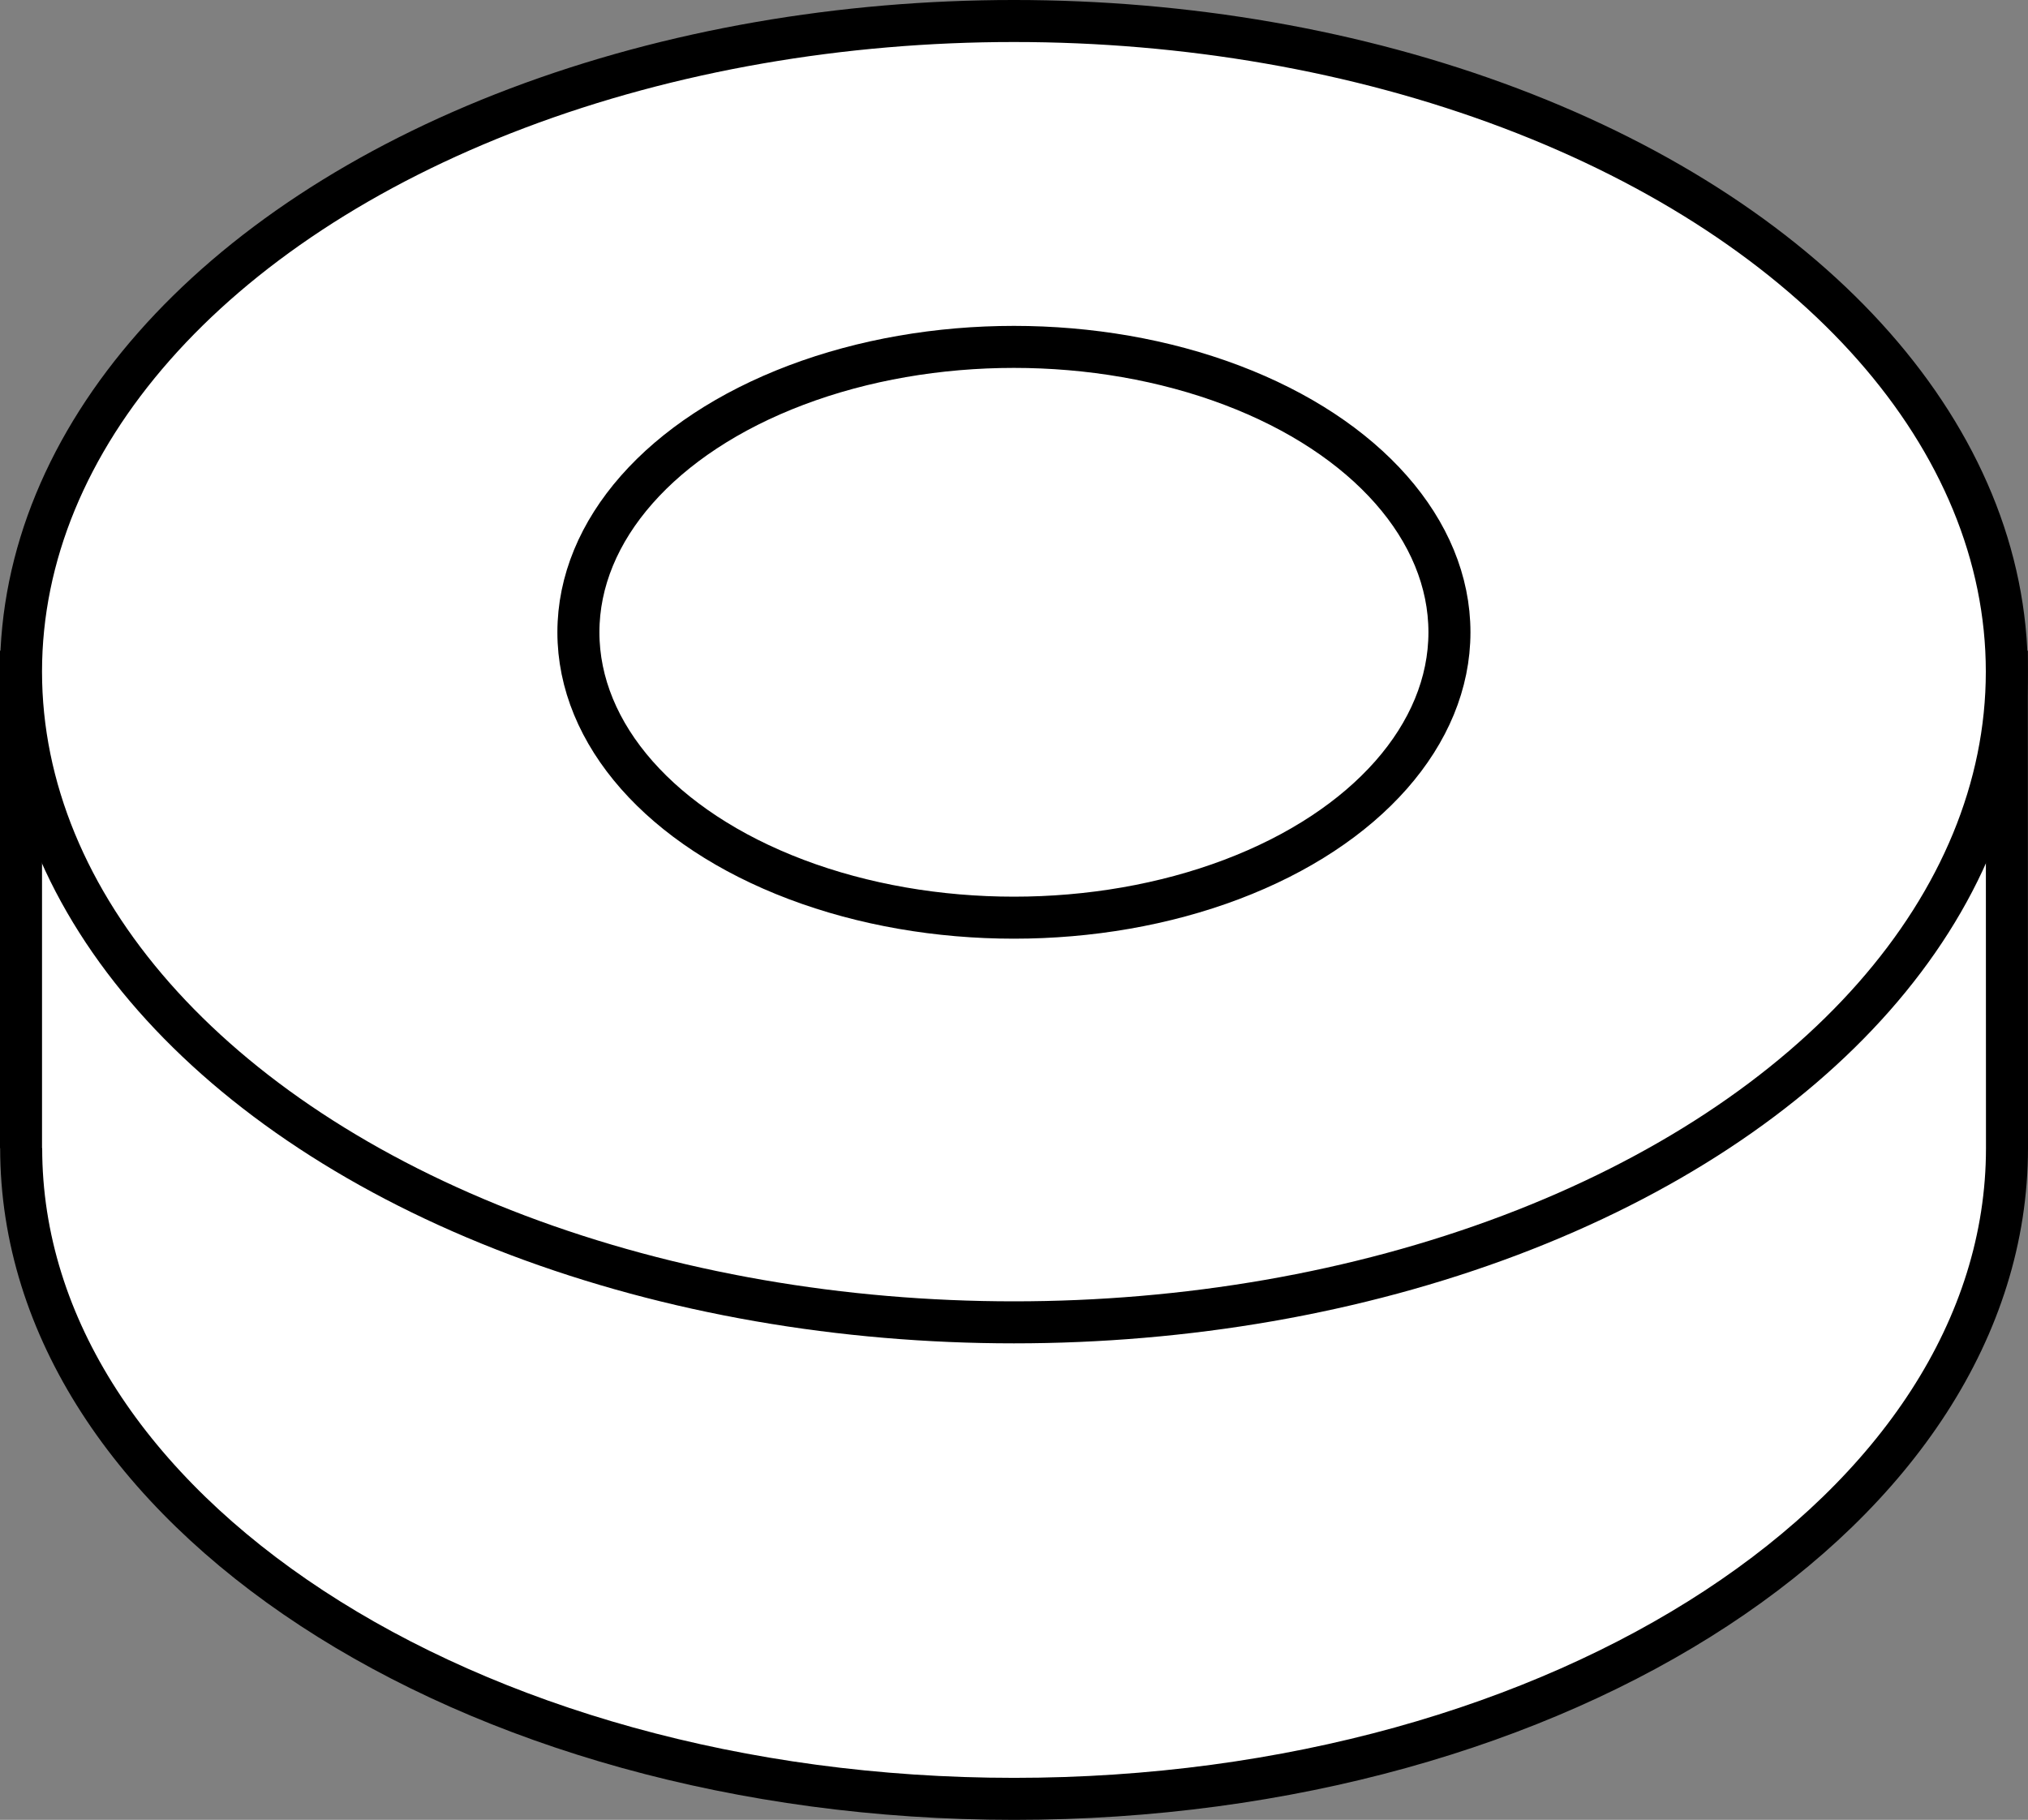
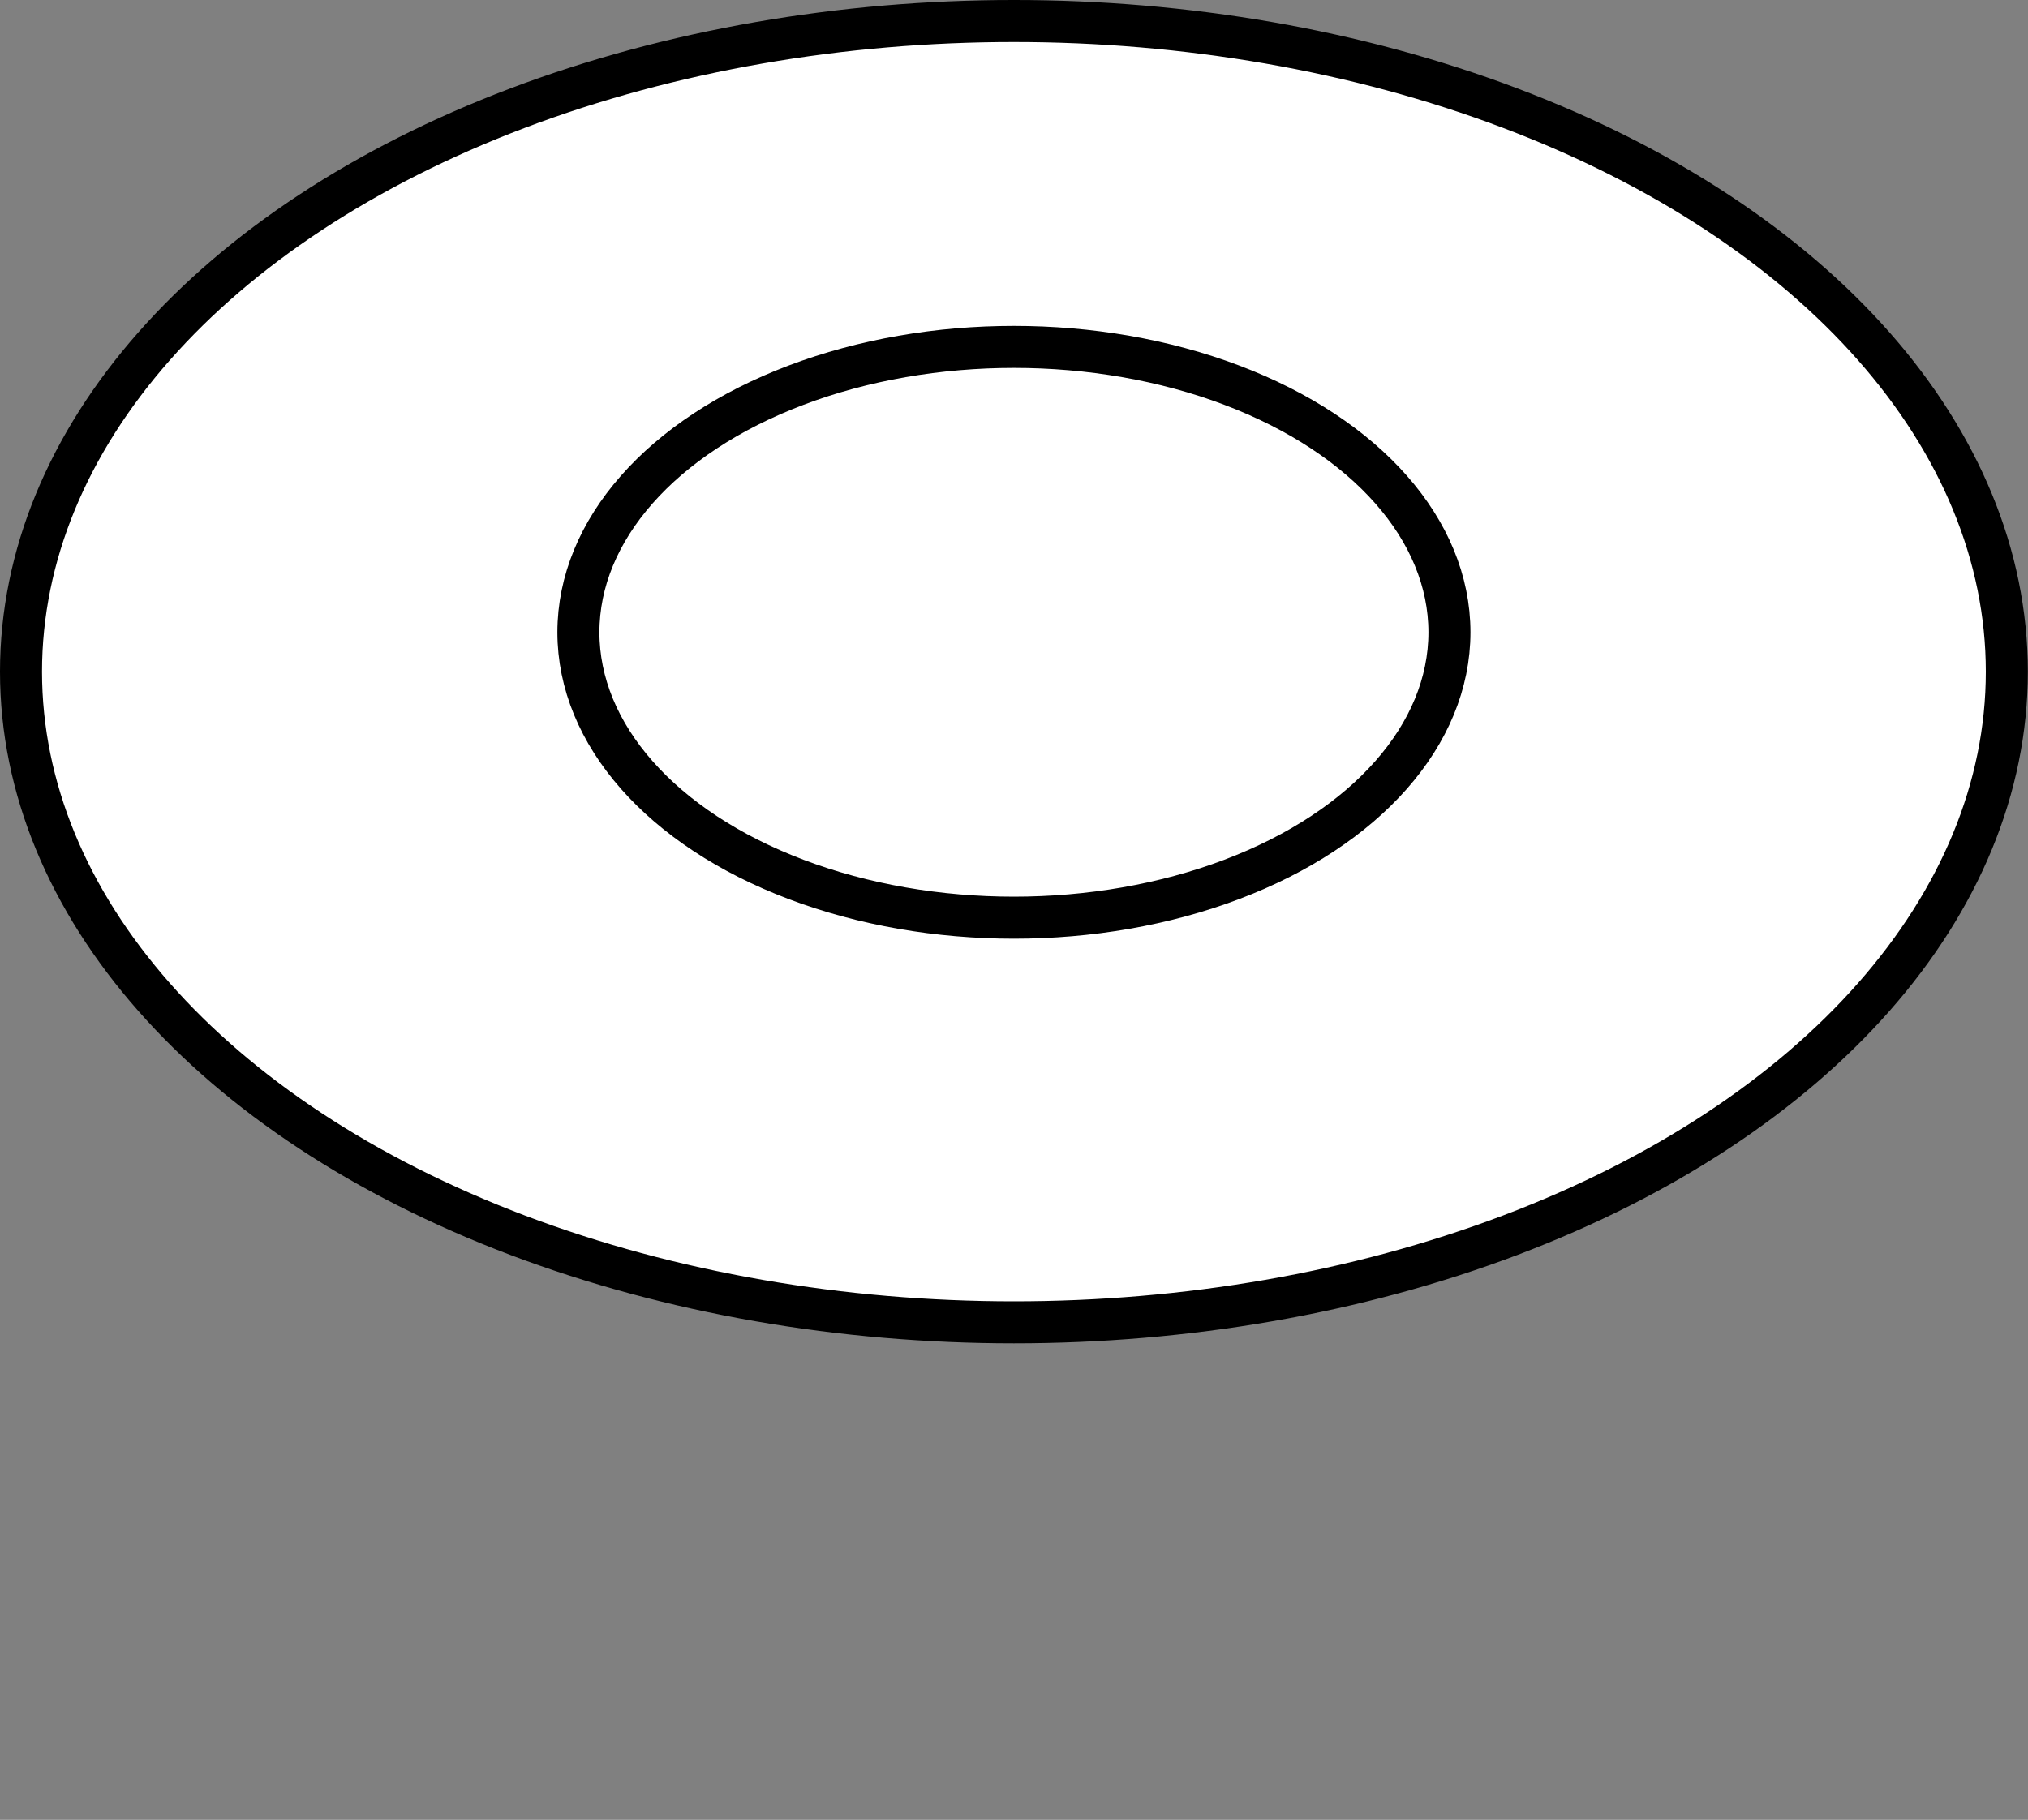
<svg xmlns="http://www.w3.org/2000/svg" version="1.1" id="image" x="0px" y="0px" width="38.607px" height="34.651px" viewBox="0 0 38.607 34.651" enable-background="new 0 0 38.607 34.651" xml:space="preserve">
  <rect x="0" y="0" width="38.607" height="34.651" fill="#808080" stroke="none" />
-   <path fill="#FFFFFF" stroke="#000000" stroke-width="0.8" stroke-miterlimit="10" d="M0.4,21.862v-9.073h37.804l0.003,9.073  c0,6.842-8.463,12.389-18.902,12.389S0.403,28.704,0.403,21.862" />
  <path fill="none" stroke="#000000" stroke-width="0.8" stroke-miterlimit="10" d="M19.305,9.473" />
  <ellipse fill="#FFFFFF" stroke="#000000" stroke-width="0.8" stroke-miterlimit="10" cx="19.302" cy="12.789" rx="18.902" ry="12.389" />
  <ellipse fill="none" stroke="#000000" stroke-width="0.8" stroke-miterlimit="10" cx="19.302" cy="12.039" rx="8.291" ry="5.434" />
</svg>